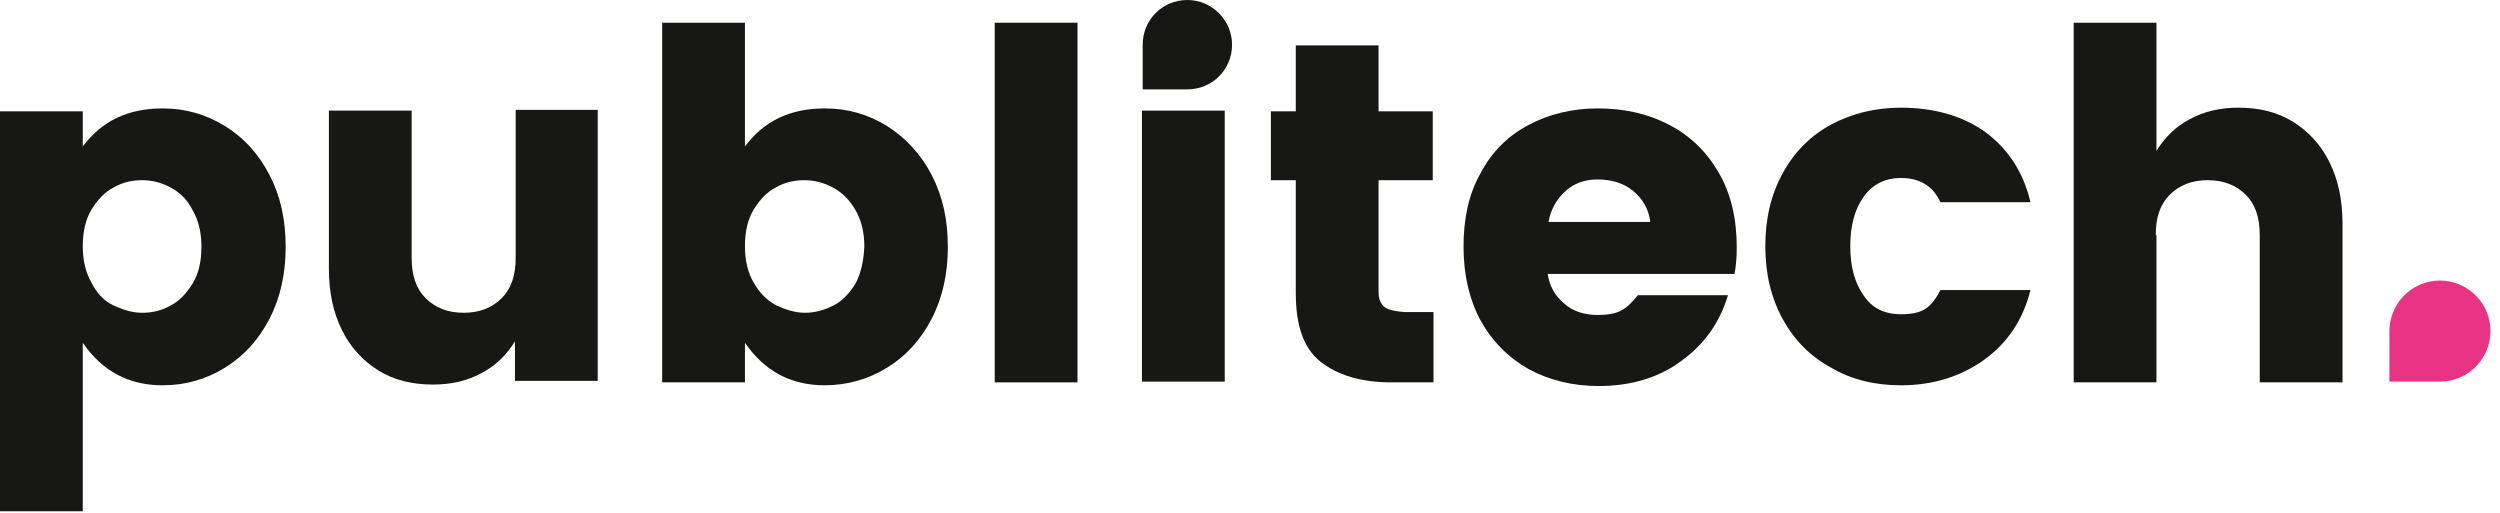
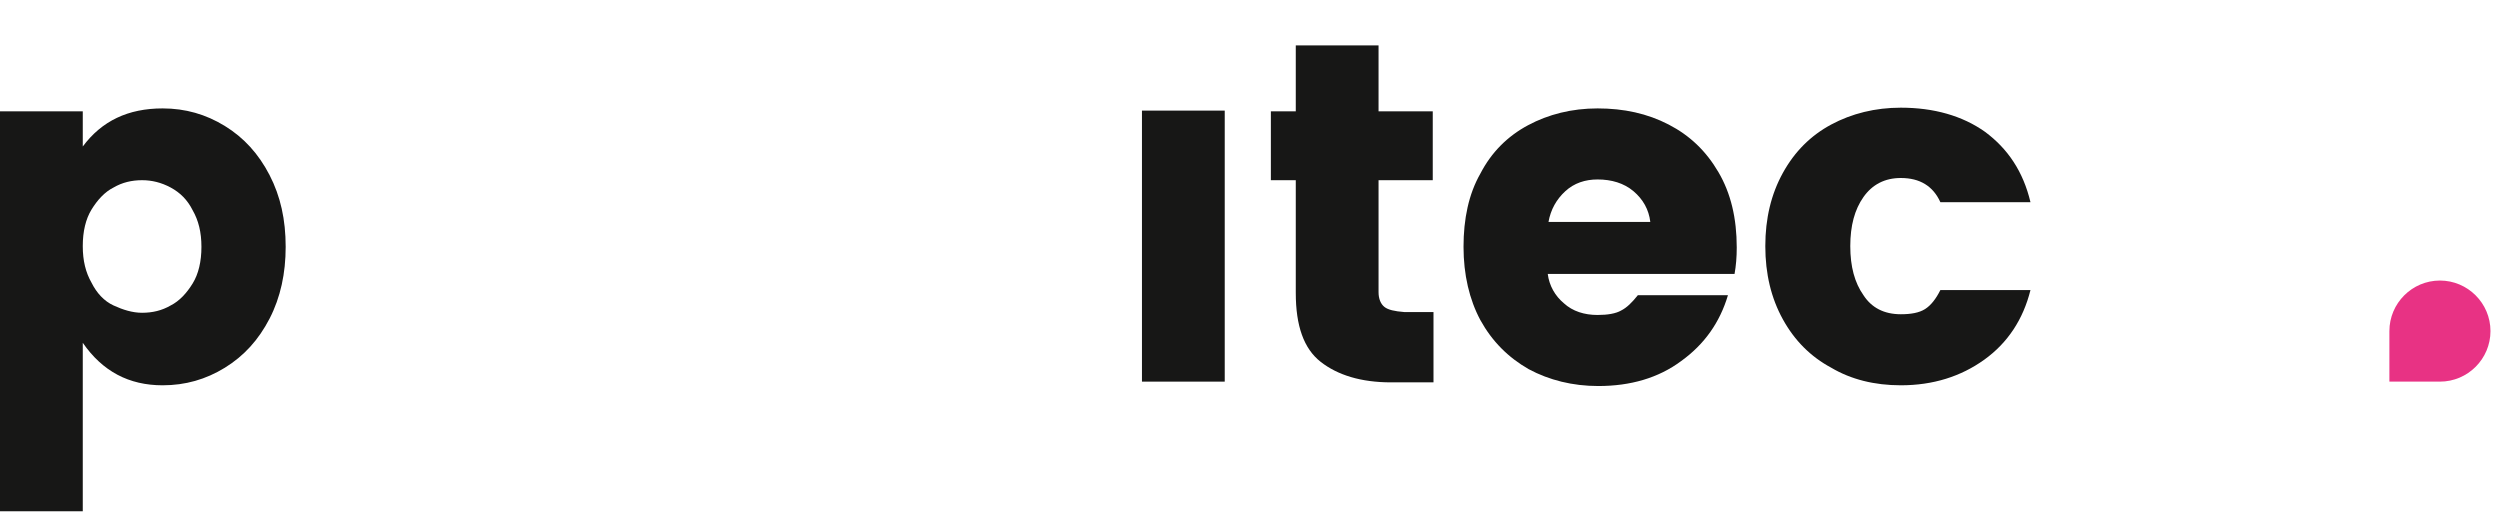
<svg xmlns="http://www.w3.org/2000/svg" version="1.1" id="logocredits" class="" style="enable-background:new 0 0 341.3 70; max-width:5.5em;vertical-align:middle;" x="0px" y="0px" viewBox="0 0 341.3 70" xml:space="preserve">
  <style type="text/css">
	#first * {
	  fill: #171716
	}
	#second {
	  fill: #e83284;
	}
	.white #first * {
		fill: url(#white)
	}
</style>
  <path id="second" class="second" d="M340,45.2c0,3.8-3.1,6.9-6.9,6.9h-6.9v-6.9c0-3.8,3.1-6.9,6.9-6.9S340,41.4,340,45.2z" />
  <g id="first">
    <path class="first" d="M36.8,23.9c-1.5-2.9-3.5-5.1-6.1-6.7s-5.4-2.4-8.5-2.4c-4.7,0-8.3,1.7-10.9,5.2v-4.8H0v54.6h11.3v-23   c2.7,3.9,6.3,5.8,10.9,5.8c3.1,0,5.9-0.8,8.5-2.4c2.6-1.6,4.6-3.8,6.1-6.7s2.2-6.2,2.2-9.8C39,30,38.3,26.8,36.8,23.9z M26.3,38.7   c-0.8,1.3-1.8,2.4-3,3c-1.2,0.7-2.5,1-3.9,1c-1.3,0-2.6-0.4-3.9-1s-2.3-1.7-3-3.1c-0.8-1.4-1.2-3-1.2-5s0.4-3.7,1.2-5s1.8-2.4,3-3   c1.2-0.7,2.5-1,3.9-1c1.3,0,2.6,0.3,3.9,1s2.3,1.7,3,3.1c0.8,1.4,1.2,3,1.2,5C27.5,35.7,27.1,37.4,26.3,38.7z" />
-     <path class="first" d="M70.4,35.2c0,2.4-0.6,4.2-1.9,5.5s-3,2-5.2,2s-3.9-0.7-5.2-2s-1.9-3.1-1.9-5.5V15.1H44.9v21.6   c0,3.2,0.6,6,1.8,8.4c1.2,2.4,2.9,4.2,5,5.5s4.6,1.9,7.4,1.9c2.5,0,4.7-0.5,6.7-1.6c1.9-1,3.4-2.5,4.5-4.3V52h11.3V15H70.4V35.2z" />
-     <path class="first" d="M127.2,23.9c-1.5-2.9-3.6-5.1-6.1-6.7c-2.6-1.6-5.4-2.4-8.5-2.4c-4.7,0-8.3,1.7-10.9,5.2V3.1H90.4v49.1h11.3   v-5.4c2.7,3.9,6.3,5.8,10.9,5.8c3,0,5.9-0.8,8.5-2.4c2.6-1.6,4.6-3.8,6.1-6.7c1.5-2.9,2.2-6.2,2.2-9.8   C129.4,30,128.7,26.8,127.2,23.9z M116.8,38.7c-0.8,1.3-1.8,2.4-3,3s-2.5,1-3.9,1c-1.3,0-2.6-0.4-3.9-1c-1.3-0.7-2.3-1.7-3.1-3.1   c-0.8-1.4-1.2-3-1.2-5s0.4-3.7,1.2-5c0.8-1.3,1.8-2.4,3-3c1.2-0.7,2.5-1,3.9-1c1.3,0,2.6,0.3,3.9,1s2.3,1.7,3.1,3.1   c0.8,1.4,1.2,3,1.2,5C117.9,35.7,117.5,37.4,116.8,38.7z" />
-     <rect x="135.8" y="3.1" class="first" width="11.3" height="49.1" />
-     <path class="first" d="M162.1,0c-3.4,0-6.1,2.7-6.1,6.1v6.1h6.1c3.4,0,6.1-2.7,6.1-6.1C168.2,2.7,165.4,0,162.1,0z" />
    <rect x="155.9" y="15.1" class="first" width="11.3" height="37" />
    <path class="first" d="M189,41.9c-0.5-0.4-0.8-1.1-0.8-2V24.6h7.4v-9.4h-7.4v-9h-11.3v9h-3.4v9.4h3.4V40c0,4.5,1.1,7.6,3.4,9.4   c2.3,1.8,5.5,2.8,9.6,2.8h5.8v-9.6h-4C190.4,42.5,189.5,42.3,189,41.9z" />
    <path class="first" d="M237.1,33.8c0-4-0.8-7.4-2.5-10.3s-3.9-5-6.8-6.5c-2.9-1.5-6.1-2.2-9.7-2.2c-3.5,0-6.7,0.8-9.5,2.3   s-5,3.7-6.5,6.6c-1.6,2.8-2.3,6.2-2.3,10s0.8,7.2,2.3,10c1.6,2.9,3.8,5.1,6.6,6.7c2.8,1.5,6,2.3,9.5,2.3c4.4,0,8.2-1.1,11.3-3.4   c3.2-2.3,5.3-5.3,6.4-9h-12.3c-0.8,1-1.5,1.7-2.3,2.1c-0.7,0.4-1.8,0.6-3.2,0.6c-1.8,0-3.4-0.5-4.6-1.6c-1.2-1-2-2.4-2.2-4h25.5   C237,36.3,237.1,35.1,237.1,33.8z M211.4,30.3c0.3-1.7,1.1-3.1,2.3-4.2s2.7-1.6,4.4-1.6c1.9,0,3.6,0.5,4.9,1.6   c1.3,1.1,2.1,2.5,2.3,4.2H211.4z" />
    <path class="first" d="M259.5,52.6c4.4,0,8.2-1.2,11.4-3.5c3.2-2.3,5.3-5.5,6.3-9.5h-12.3c-0.6,1.2-1.3,2.1-2.1,2.6   c-0.8,0.5-1.9,0.7-3.3,0.7c-2.3,0-4-0.9-5.1-2.6c-1.2-1.7-1.8-3.9-1.8-6.7s0.6-5,1.8-6.7s2.9-2.6,5.1-2.6c2.6,0,4.4,1.1,5.4,3.3   h12.3c-1-4.2-3.1-7.3-6.2-9.6c-3.1-2.2-7-3.3-11.5-3.3c-3.5,0-6.7,0.8-9.5,2.3s-5,3.7-6.6,6.6s-2.4,6.2-2.4,10   c0,3.8,0.8,7.1,2.4,10c1.6,2.9,3.8,5.1,6.6,6.6C252.7,51.8,255.9,52.6,259.5,52.6z" />
-     <path class="first" d="M294.3,32.1c0-2.4,0.6-4.2,1.9-5.5s3-2,5.2-2s3.9,0.7,5.2,2c1.3,1.3,1.9,3.1,1.9,5.5v20.1h11.3V30.5   c0-3.2-0.6-6-1.8-8.4c-1.2-2.4-2.9-4.2-5-5.5c-2.1-1.3-4.6-1.9-7.4-1.9c-2.5,0-4.7,0.5-6.7,1.6c-1.9,1-3.4,2.5-4.5,4.3V3.1h-11.3   v49.1h11.3V32.1H294.3z" />
  </g>
</svg>